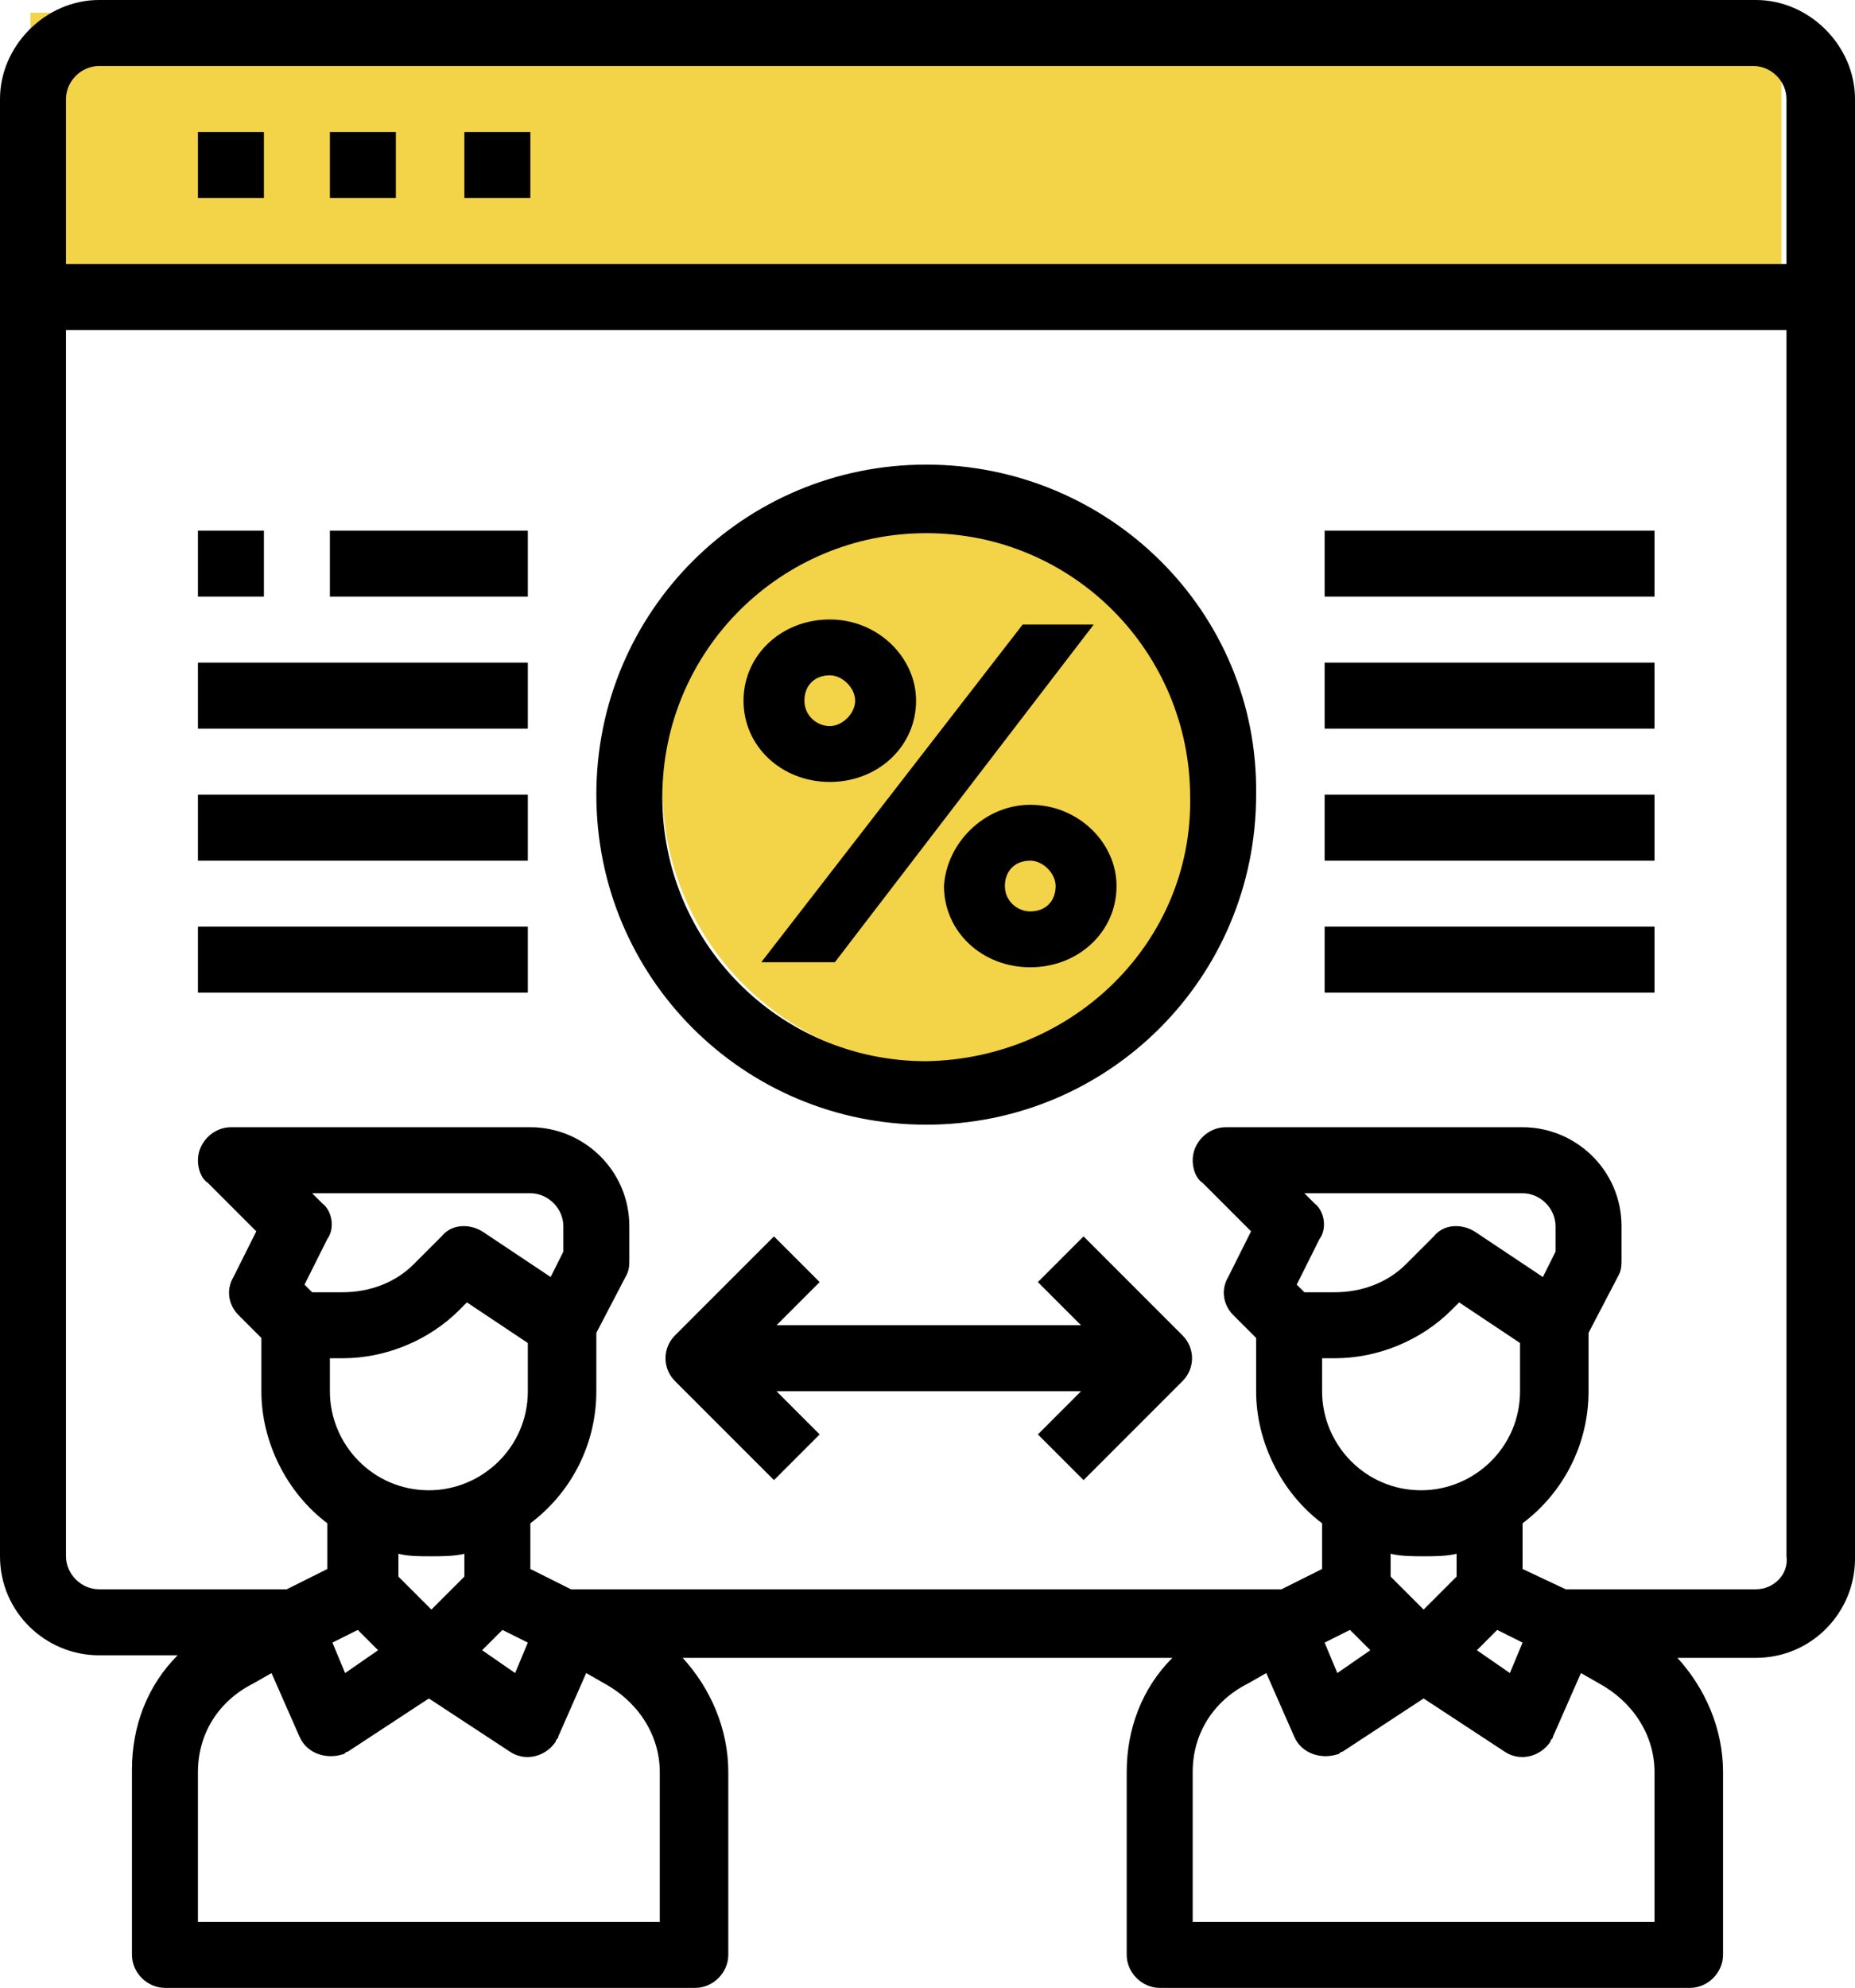
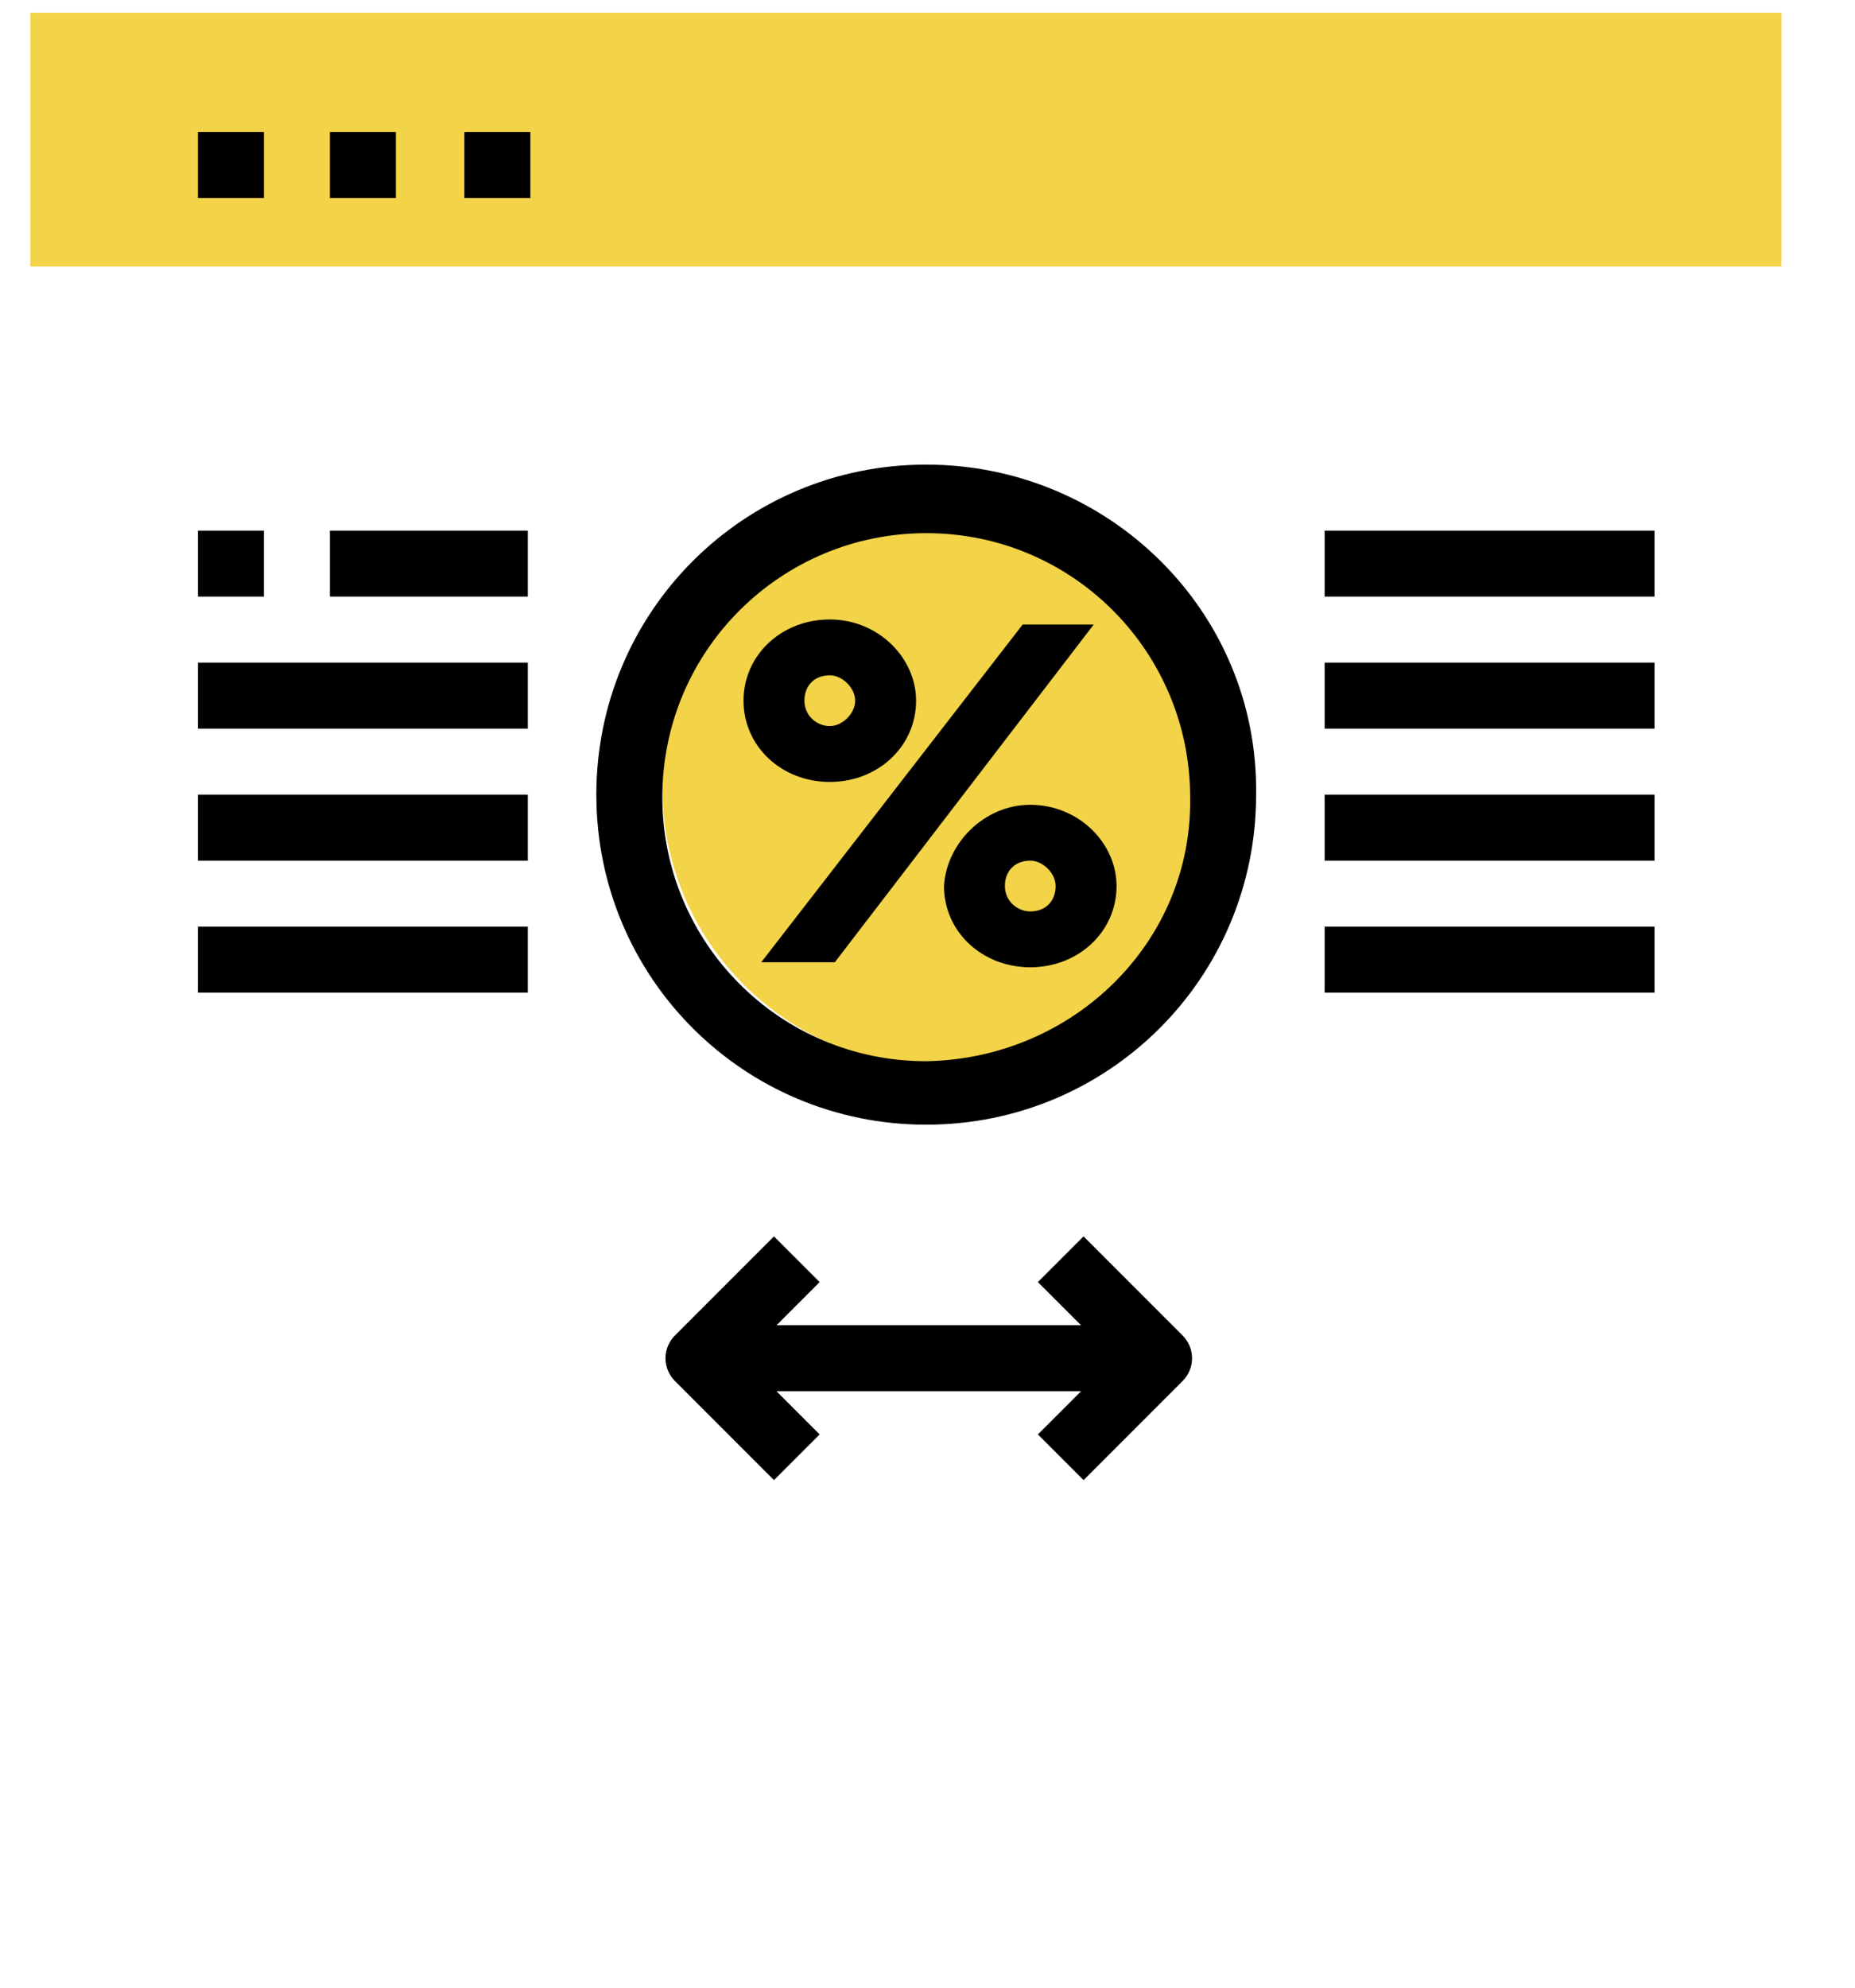
<svg xmlns="http://www.w3.org/2000/svg" version="1.1" id="Слой_1" x="0" y="0" viewBox="0 0 73.1 78.3" xml:space="preserve">
  <path d="M48.1 31c0 6.1-4.9 11-11 11s-11-4.9-11-11 4.9-11 11-11 11 4.9 11 11zM1.2.5h69v10h-69z" fill="#f3d347" />
-   <path d="M69.2 0H3.9C1.8 0 0 1.8 0 3.9v57.4c0 2.2 1.8 3.9 3.9 3.9H7c-1.2 1.2-1.8 2.8-1.8 4.5V77c0 .7.6 1.3 1.3 1.3h20.9c.7 0 1.3-.6 1.3-1.3v-7.2c0-1.7-.7-3.3-1.8-4.5h19.3c-1.2 1.2-1.8 2.8-1.8 4.5V77c0 .7.6 1.3 1.3 1.3h20.9c.7 0 1.3-.6 1.3-1.3v-7.2c0-1.7-.7-3.3-1.8-4.5h3.1c2.2 0 3.9-1.8 3.9-3.9V3.9c0-2.1-1.8-3.9-3.9-3.9zM3.9 2.6h65.2c.7 0 1.3.6 1.3 1.3v6.5H2.6V3.9c0-.7.6-1.3 1.3-1.3zm8.8 44.8l-.4-.4h8.6c.7 0 1.3.6 1.3 1.3v1l-.5 1-2.7-1.8c-.5-.3-1.2-.3-1.6.2l-1.1 1.1c-.7.7-1.7 1.1-2.8 1.1h-1.2l-.3-.3.9-1.8c.3-.4.2-1.1-.2-1.4zm.8 6.1c1.7 0 3.4-.7 4.6-1.9l.3-.3 2.4 1.6v1.9c0 2.2-1.8 3.9-3.9 3.9-2.2 0-3.9-1.8-3.9-3.9v-1.3h.5zm6.3 10.7l1 .5-.5 1.2L19 65l.8-.8zM17 61.3c.4 0 .9 0 1.3-.1v.9L17 63.4l-1.3-1.3v-.9c.4.1.8.1 1.3.1zm-2.9 2.9l.8.8-1.3.9-.5-1.2 1-.5zm12 11.5H7.8v-5.9c0-1.5.8-2.8 2.2-3.5l.7-.4 1.1 2.5c.3.7 1.1.9 1.7.7.1 0 .1-.1.2-.1l3.2-2.1 3.2 2.1c.6.4 1.4.2 1.8-.4 0-.1.1-.1.1-.2l1.1-2.5.7.4c1.3.7 2.2 2 2.2 3.5v5.9zm25.7-28.3l-.4-.4H60c.7 0 1.3.6 1.3 1.3v1l-.5 1-2.7-1.8c-.5-.3-1.2-.3-1.6.2l-1.1 1.1c-.7.7-1.7 1.1-2.8 1.1h-1.2l-.3-.3.9-1.8c.3-.4.2-1.1-.2-1.4zm.8 6.1c1.7 0 3.4-.7 4.6-1.9l.3-.3 2.4 1.6v1.9c0 2.2-1.8 3.9-3.9 3.9-2.2 0-3.9-1.8-3.9-3.9v-1.3h.5zM59 64.2l1 .5-.5 1.2-1.3-.9.8-.8zm-2.9-2.9c.4 0 .9 0 1.3-.1v.9l-1.3 1.3-1.3-1.3v-.9c.4.1.9.1 1.3.1zm-2.9 2.9l.8.8-1.3.9-.5-1.2 1-.5zm12 11.5H47v-5.9c0-1.5.8-2.8 2.2-3.5l.7-.4 1.1 2.5c.3.7 1.1.9 1.7.7.1 0 .1-.1.2-.1l3.2-2.1 3.2 2.1c.6.4 1.4.2 1.8-.4 0-.1.1-.1.1-.2l1.1-2.5.7.4c1.3.7 2.2 2 2.2 3.5v5.9zm4-13.1h-7.5l-1.7-.8V60c1.6-1.2 2.6-3.1 2.6-5.2v-2.3l1.2-2.3c.1-.2.1-.4.1-.6v-1.3c0-2.2-1.8-3.9-3.9-3.9H48.3c-.7 0-1.3.6-1.3 1.3 0 .3.1.7.4.9l1.9 1.9-.9 1.8c-.3.5-.2 1.1.2 1.5l.9.9v2.1c0 2 1 4 2.6 5.2v1.8l-1.6.8h-28l-1.6-.8V60c1.6-1.2 2.6-3.1 2.6-5.2v-2.3l1.2-2.3c.1-.2.1-.4.1-.6v-1.3c0-2.2-1.8-3.9-3.9-3.9H9.1c-.7 0-1.3.6-1.3 1.3 0 .3.1.7.4.9l1.9 1.9-.9 1.8c-.3.5-.2 1.1.2 1.5l.9.9v2.1c0 2 1 4 2.6 5.2v1.8l-1.6.8H3.9c-.7 0-1.3-.6-1.3-1.3V13h67.8v48.3c.1.7-.5 1.3-1.2 1.3z" />
  <path d="M7.8 5.2h2.6v2.6H7.8V5.2zm5.2 0h2.6v2.6H13V5.2zm5.3 0h2.6v2.6h-2.6V5.2zm18.2 13.1c-7.2 0-13 5.8-13 13s5.8 13 13 13 13-5.8 13-13c.1-7.2-5.8-13-13-13zm0 23.5c-5.8 0-10.4-4.7-10.4-10.4 0-5.8 4.7-10.4 10.4-10.4 5.8 0 10.4 4.7 10.4 10.4.1 5.7-4.6 10.3-10.4 10.4zm6.2 6.9l-1.8 1.8 1.7 1.7h-12l1.7-1.7-1.8-1.8-3.9 3.9c-.5.5-.5 1.3 0 1.8l3.9 3.9 1.8-1.8-1.7-1.7h12l-1.7 1.7 1.8 1.8 3.9-3.9c.5-.5.5-1.3 0-1.8l-3.9-3.9zM7.8 20.9h2.6v2.6H7.8v-2.6zm5.2 0h7.8v2.6H13v-2.6zm-5.2 5.2h13v2.6h-13v-2.6zm0 5.2h13v2.6h-13v-2.6zm0 5.2h13v2.6h-13v-2.6zm44.4-15.6h13v2.6h-13v-2.6zm0 5.2h13v2.6h-13v-2.6zm0 5.2h13v2.6h-13v-2.6zm0 5.2h13v2.6h-13v-2.6z" />
  <path d="M29.3 27.6c0-1.8 1.5-3.2 3.4-3.2s3.4 1.5 3.4 3.2c0 1.8-1.5 3.2-3.4 3.2s-3.4-1.4-3.4-3.2zm11-3h2.8L32.9 37.9H30l10.3-13.3zm-6.6 3c0-.5-.5-1-1-1-.6 0-1 .4-1 1s.5 1 1 1 1-.5 1-1zm6.9 4.1c1.9 0 3.4 1.5 3.4 3.2 0 1.8-1.5 3.2-3.4 3.2s-3.4-1.4-3.4-3.2c.1-1.7 1.6-3.2 3.4-3.2zm0 4.2c.6 0 1-.4 1-1 0-.5-.5-1-1-1-.6 0-1 .4-1 1s.5 1 1 1z" />
</svg>